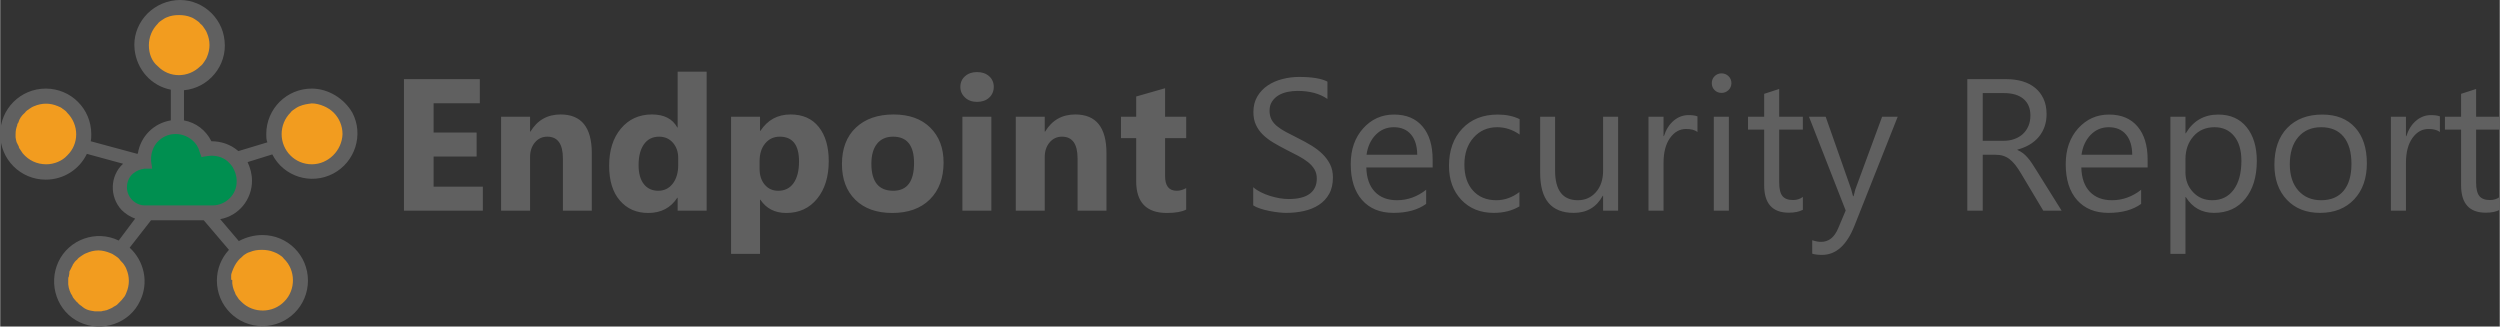
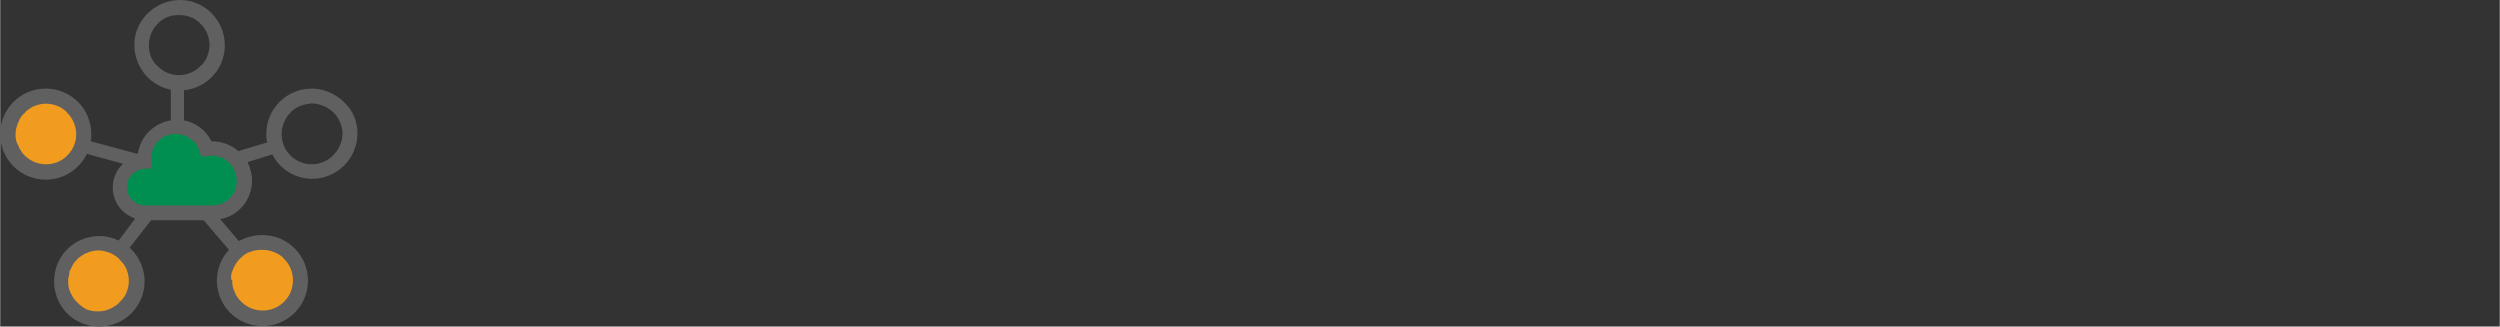
<svg xmlns="http://www.w3.org/2000/svg" xml:space="preserve" width="11.653in" height="1.522in" version="1.1" style="shape-rendering:geometricPrecision; text-rendering:geometricPrecision; image-rendering:optimizeQuality; fill-rule:evenodd; clip-rule:evenodd" viewBox="0 0 11652.66 1522.22">
  <rect x="0" y="0" width="11652.66" height="1522.22" fill="#333333" stroke="none" />
  <defs>
    <style type="text/css">
   
    .fil0 {fill:#008F50}
    .fil3 {fill:#606060}
    .fil1 {fill:#F29C1F}
    .fil2 {fill:white}
    .fil4 {fill:#606060;fill-rule:nonzero}
   
  </style>
  </defs>
  <g id="Layer_x0020_1">
    <g id="_2398886411120">
      <g>
        <path class="fil0" d="M1129.89 847.75c0,70.19 -56.15,126.33 -126.33,126.33l-345.31 0c-50.54,0 -92.65,-42.11 -92.65,-95.45 0,-28.08 11.23,-53.34 30.88,-70.19 16.84,-14.04 36.5,-22.46 58.96,-25.27l16.84 0 22.46 0 -5.61 -39.31c0,-2.81 0,-8.42 0,-11.23 0,-30.88 11.23,-61.76 30.88,-84.22 47.72,-53.34 126.33,-56.15 179.67,-11.23 16.84,14.04 30.88,33.69 36.5,56.15l11.23 30.88 11.23 -2.81 19.65 -2.81c36.5,-5.61 75.8,2.81 103.87,28.08 8.43,8.42 16.84,16.84 22.46,25.27 16.85,25.27 25.28,50.54 25.28,75.8z" />
-         <path class="fil1" d="M1606.36 624.99c2.8,86.63 -61.48,159.3 -148.11,162.09 -86.63,2.8 -159.3,-61.48 -162.09,-148.11 0,-5.59 0,-8.39 0,-13.98 0,-41.92 16.77,-81.04 44.72,-108.99 5.59,-8.39 13.97,-13.97 22.35,-19.56 8.39,-5.59 16.77,-11.18 25.15,-13.97 19.56,-8.39 39.13,-11.18 61.48,-13.98 19.56,0 41.92,5.59 61.48,13.98 19.56,8.39 36.33,19.56 50.3,33.54 27.95,27.95 44.72,67.07 44.72,108.99z" />
-         <path class="fil1" d="M989.95 210.89c0,19.56 -2.8,41.92 -11.18,61.48 -2.8,8.39 -8.39,16.77 -13.97,25.15 -5.59,8.39 -11.18,16.76 -19.57,22.35 -61.48,61.48 -159.29,61.48 -217.98,0 -58.69,-61.48 -61.48,-159.29 0,-217.98 5.59,-8.39 13.97,-13.98 22.35,-19.56 8.39,-5.59 16.77,-11.18 25.15,-13.98 19.56,-8.39 39.13,-11.18 61.48,-11.18 19.56,0 41.92,2.8 61.48,11.18 8.38,2.8 16.76,8.39 25.15,13.98l0 0c8.39,5.59 16.77,11.18 22.35,19.56 8.39,5.59 13.98,13.97 19.56,22.35 5.59,8.39 11.18,16.77 13.98,25.15 8.39,19.56 11.18,41.93 11.18,61.49z" />
        <path class="fil1" d="M368.64 625.17c0,86.63 -69.87,153.7 -153.7,156.5 -47.51,0 -89.43,-19.56 -120.17,-55.89 -5.59,-8.39 -11.18,-16.77 -16.77,-25.15 -2.8,-2.8 -2.8,-5.59 -2.8,-8.39 -2.8,-5.59 -5.59,-11.18 -8.39,-16.76 -5.59,-11.18 -5.59,-22.36 -8.38,-33.54 0,-5.59 0,-11.18 0,-16.76 0,-16.77 2.8,-30.74 8.39,-44.72 0,-5.59 2.8,-11.18 5.59,-13.98 5.59,-19.56 16.77,-36.33 33.54,-50.3 5.59,-8.39 13.97,-13.97 22.35,-19.56 8.39,-5.59 16.77,-11.18 25.15,-13.97 39.13,-16.77 81.04,-16.77 120.17,0 8.39,2.8 19.56,8.39 25.15,13.97 8.38,5.59 16.76,11.18 22.35,19.56 30.74,27.95 47.51,67.07 47.51,109z" />
-         <path class="fil2" d="M327.33 1254.32c-2.56,5.11 -2.56,7.67 -5.11,12.79 0,2.56 0,2.56 0,5.11 0,-2.56 0,-2.56 0,-5.11 2.56,-2.56 2.56,-7.67 5.11,-12.79l2.56 -5.11c2.56,-5.11 2.56,-7.67 5.11,-10.23 -2.56,5.11 -5.11,10.23 -7.67,15.34zm20.46 145.76l-2.56 -2.56c2.56,0 2.56,2.56 2.56,2.56 2.56,5.11 7.67,7.67 10.23,10.23 -2.56,-2.56 -5.11,-5.11 -10.23,-10.23z" />
+         <path class="fil2" d="M327.33 1254.32c-2.56,5.11 -2.56,7.67 -5.11,12.79 0,2.56 0,2.56 0,5.11 0,-2.56 0,-2.56 0,-5.11 2.56,-2.56 2.56,-7.67 5.11,-12.79l2.56 -5.11c2.56,-5.11 2.56,-7.67 5.11,-10.23 -2.56,5.11 -5.11,10.23 -7.67,15.34zm20.46 145.76l-2.56 -2.56z" />
        <path class="fil1" d="M1373.53 1305.47c0,86.63 -69.87,153.7 -156.5,153.7 -44.72,0 -89.43,-19.56 -117.37,-55.89 -5.59,-8.39 -11.18,-16.76 -16.77,-25.15 0,-2.8 -2.8,-5.59 -2.8,-8.39 -5.59,-11.18 -8.39,-19.56 -11.18,-30.74 0,-5.59 -2.8,-11.18 -2.8,-16.77 0,-5.59 0,-11.18 0,-16.77l0 -5.59c0,-2.8 0,-5.59 0,-5.59 0,0 0,-8.39 0,-11.18 0,-8.39 2.8,-13.98 5.59,-22.35 2.8,-5.59 2.8,-8.39 5.59,-13.98 8.39,-19.56 19.56,-36.33 33.54,-50.3 8.39,-5.59 13.97,-13.97 22.35,-19.56 8.39,-5.59 16.77,-11.18 25.15,-13.98 19.56,-8.38 39.13,-11.18 61.48,-11.18 19.56,0 41.92,2.8 61.48,11.18 8.39,2.8 19.56,8.39 27.95,13.98 8.39,5.59 16.77,11.18 22.36,19.56 25.15,30.74 41.92,69.86 41.92,108.99z" />
        <path class="fil1" d="M611.46 1310.58c0,19.56 -2.8,41.92 -11.18,61.48 -2.8,8.39 -8.39,16.77 -13.97,25.15 -5.59,8.39 -13.98,16.77 -22.35,25.15 -2.8,2.8 -5.59,5.59 -8.39,8.38 -2.8,2.8 -5.59,5.59 -11.18,8.39 -5.59,2.8 -11.18,5.59 -13.98,8.39 -8.39,5.59 -19.56,8.39 -30.74,13.98 -5.59,0 -8.39,2.8 -13.97,2.8 -5.59,0 -8.39,2.8 -13.98,2.8 -5.59,0 -11.18,0 -16.77,0 -5.59,0 -11.18,0 -16.76,0 -5.59,0 -11.18,-2.8 -16.77,-2.8 -16.77,-2.8 -30.74,-8.39 -44.72,-19.56l-2.8 -5.6c-8.39,-5.59 -16.77,-11.18 -22.35,-19.56 -5.59,-2.8 -8.39,-8.39 -11.18,-11.18 0,0 -2.8,-2.8 -2.8,-2.8 -5.59,-5.59 -11.18,-13.98 -13.97,-22.35 -2.8,-2.8 -2.8,-5.59 -5.59,-8.39 -5.59,-11.18 -8.39,-19.56 -11.18,-30.74 0,-5.59 -2.8,-11.18 -2.8,-16.76 0,-5.59 0,-11.18 0,-16.77l0 -5.59c0,-2.8 0,-2.8 0,-5.59 0,-2.8 0,-8.39 2.8,-11.18 0,-5.59 2.8,-11.18 2.8,-16.77 0,-2.8 0,-2.8 0,-5.59 0,-5.59 2.8,-8.39 5.59,-13.98 2.8,-5.59 5.59,-11.18 8.39,-16.77 2.8,-2.8 2.8,-8.39 5.59,-11.18 5.59,-8.39 11.18,-16.76 19.56,-22.35 5.59,-8.39 13.98,-13.97 22.36,-19.56 8.39,-5.59 16.76,-11.18 25.15,-13.98 19.56,-8.38 39.13,-13.97 61.48,-13.97 19.56,0 41.92,5.59 61.48,13.97 8.39,2.8 16.77,8.39 25.15,13.98 8.38,5.59 16.76,11.18 22.35,19.56 8.39,8.39 13.97,13.97 19.56,22.35 5.59,8.39 11.18,16.77 13.97,25.15 8.38,19.56 11.18,39.12 11.18,61.48z" />
        <path class="fil3" d="M1452.54 412.98c-117.63,0 -212.26,94.62 -212.26,212.26 0,12.79 0,25.57 5.11,38.36l-135.54 40.92c0,0 -2.56,-2.56 -2.56,-2.56 -33.24,-28.13 -76.72,-43.47 -122.75,-43.47 -25.57,-51.15 -71.6,-86.95 -127.87,-97.18l0 -140.65c115.08,-10.23 202.03,-115.08 189.24,-230.16 -10.23,-115.08 -115.08,-202.03 -230.16,-189.24 -115.07,12.79 -202.02,115.08 -189.24,230.16 10.23,92.06 76.72,168.78 168.78,186.68l0 143.21c-79.27,12.79 -140.65,74.16 -153.43,153.44l-2.56 2.56 -217.37 -58.82c2.56,-10.23 2.56,-23.02 2.56,-33.24 0,-117.63 -94.62,-212.26 -212.26,-212.26 -117.64,0 -212.26,94.62 -212.26,212.26 0,117.64 94.62,212.25 212.26,212.25 81.83,0 156,-46.03 191.8,-120.19l168.78 46.03c-61.37,56.26 -63.93,153.43 -7.67,214.81 17.9,17.9 40.92,33.24 63.93,40.92l-76.72 102.29c-104.85,-51.15 -232.71,-5.11 -281.3,99.74 -48.59,104.85 -5.11,232.71 99.74,281.3 104.85,48.59 232.71,5.11 281.3,-99.74 40.92,-84.39 20.46,-184.13 -48.59,-248.06l99.74 -127.87 245.5 0 117.63 138.09c-35.8,38.36 -56.26,89.5 -56.26,143.21 0,117.63 94.62,212.26 212.26,212.26 117.64,0 212.26,-94.62 212.26,-212.26 0,-117.64 -94.62,-212.26 -212.26,-212.26 -38.36,0 -76.72,10.23 -109.96,28.13l-86.95 -102.29c86.95,-15.34 148.32,-92.06 148.32,-179.01 0,-30.69 -7.67,-58.82 -20.46,-86.94l115.08 -35.8c53.7,104.85 181.57,143.2 283.86,89.5 102.29,-53.7 143.21,-181.56 89.5,-283.85 -38.36,-66.49 -112.52,-112.52 -189.24,-112.52l0 0zm-1237.72 352.91c-43.47,0 -81.83,-17.9 -109.96,-51.15 -5.11,-7.67 -10.23,-15.34 -15.34,-23.02 -2.56,-2.56 -2.56,-5.11 -2.56,-7.67 -2.56,-5.11 -5.11,-10.23 -7.67,-15.34 -5.11,-7.67 -5.11,-17.9 -7.67,-28.13 0,-5.11 0,-10.23 0,-15.34 0,-15.34 2.56,-28.13 7.67,-40.92 0,-5.11 2.56,-10.23 5.11,-12.79 5.11,-17.9 15.34,-33.24 30.69,-46.03 5.11,-7.67 12.79,-12.79 20.46,-17.9 7.67,-5.11 15.34,-10.23 23.02,-12.79 35.8,-15.34 74.16,-15.34 109.96,0 7.67,2.56 17.9,7.67 23.02,12.79 7.67,5.11 15.34,10.23 20.46,17.9 56.26,56.26 56.26,145.76 0,199.47 -23.01,25.57 -61.37,40.92 -97.17,40.92zm373.36 598.4c-2.56,7.67 -7.67,17.9 -12.79,23.02 -5.11,7.67 -12.79,15.34 -20.46,23.02 -2.56,2.56 -5.11,5.11 -7.67,7.67 -2.56,2.56 -5.11,5.11 -10.23,7.67 -5.11,2.56 -10.23,5.11 -12.79,7.67 -7.67,5.11 -17.9,7.67 -28.13,12.79 -5.11,0 -7.67,2.56 -12.79,2.56 -5.11,0 -7.67,2.56 -12.79,2.56 -5.11,0 -10.23,0 -15.34,0 -5.11,0 -10.23,0 -15.34,0 -5.11,0 -10.23,-2.56 -15.34,-2.56 -15.34,-2.56 -28.13,-7.67 -40.92,-17.9l-2.56 -2.56c-7.67,-5.11 -15.34,-10.23 -20.46,-17.9 -5.11,-2.56 -7.67,-7.67 -10.23,-10.23 0,0 -2.56,-2.56 -2.56,-2.56 -5.11,-5.11 -10.23,-12.79 -12.79,-20.46 -2.56,-2.56 -2.56,-5.11 -5.11,-7.67 -5.11,-10.23 -7.67,-17.9 -10.23,-28.13 0,-5.11 -2.56,-10.23 -2.56,-15.34 0,-5.11 0,-10.23 0,-15.34 0,-2.56 0,-2.56 0,-5.11 0,-2.56 0,-2.56 0,-5.11 0,-2.56 0,-7.67 2.56,-10.23 0,-5.11 2.56,-10.23 2.56,-15.34 0,-2.56 0,-2.56 0,-5.11 0,-5.11 2.56,-7.67 5.11,-12.79 2.56,-5.11 5.11,-10.23 7.67,-15.34 2.56,-2.56 2.56,-7.67 5.11,-10.23 5.11,-7.67 10.23,-15.34 17.9,-20.46 5.11,-7.67 12.79,-12.79 20.46,-17.9 7.67,-5.11 15.34,-10.23 23.02,-12.79 17.9,-7.67 35.8,-12.79 56.26,-12.79 17.9,0 38.36,5.11 56.26,12.79 7.67,2.56 15.34,7.67 23.02,12.79 7.67,5.11 15.34,10.23 20.46,17.9l0 0c5.11,7.67 12.79,12.79 17.9,20.46 5.11,7.67 10.23,15.34 12.79,23.02 15.34,35.8 15.34,74.16 -0,109.96l0 0zm488.44 -63.93c0,-2.56 0,-5.11 0,-5.11 0,-2.56 0,-7.67 0,-10.23 0,-7.67 2.56,-12.79 5.11,-20.46 2.56,-5.11 2.56,-7.67 5.11,-12.79 7.67,-17.9 17.9,-33.24 30.69,-46.03 7.67,-5.11 12.79,-12.79 20.46,-17.9 7.67,-5.11 15.34,-10.23 25.57,-12.79 17.9,-7.67 35.8,-10.23 56.26,-10.23 17.9,0 38.36,2.56 56.26,10.23 7.67,2.56 17.9,7.67 25.57,12.79 7.67,5.11 15.34,10.23 20.46,17.9 56.26,53.7 56.26,145.76 2.56,199.47 -53.7,56.26 -145.76,56.26 -199.47,2.56 -5.11,-5.11 -7.67,-7.67 -12.79,-12.79 -5.11,-7.67 -10.23,-15.34 -15.34,-23.02 0,-2.56 -2.56,-5.11 -2.56,-7.67 -5.11,-10.23 -7.67,-17.9 -10.23,-28.13 0,-5.11 -2.56,-10.23 -2.56,-15.34 0,-5.11 0,-10.23 0,-15.34 -5.11,-0 -5.11,-2.56 -5.11,-5.12zm-383.59 -1089.4c0,-38.36 15.34,-74.16 40.92,-99.74 5.11,-7.67 12.79,-12.79 20.46,-17.9 7.67,-5.11 15.34,-10.23 23.01,-12.79 17.9,-7.67 35.8,-10.23 56.26,-10.23 17.9,0 38.36,2.56 56.26,10.23 7.67,2.56 15.34,7.67 23.02,12.79l0 0c7.67,5.11 15.34,10.23 20.46,17.9 7.67,5.11 12.79,12.79 17.9,20.46 5.11,7.67 10.23,15.34 12.79,23.02 15.34,35.8 15.34,74.16 0,109.96 -2.56,7.67 -7.67,15.34 -12.79,23.02 -5.11,7.67 -10.23,15.34 -17.9,20.46 -56.26,56.26 -145.76,56.26 -199.46,0 -28.13,-23.01 -40.91,-58.81 -40.91,-97.17l0 0zm296.64 746.72l-314.54 0c-46.03,0 -84.39,-38.36 -84.39,-84.39 0,-25.57 10.23,-48.59 28.13,-63.93 15.34,-12.79 33.24,-20.46 53.7,-23.02l15.34 0 20.46 0 -5.11 -35.8c0,-2.56 0,-7.67 0,-10.23 0,-28.13 10.23,-56.26 28.13,-76.72 43.47,-48.59 115.07,-51.15 163.66,-10.23 15.34,12.79 28.13,30.69 33.24,51.15l10.23 28.13 10.23 -2.56 17.9 -2.56c33.24,-5.11 69.05,2.56 94.62,25.57 7.67,7.67 15.34,15.34 20.46,23.01 12.79,20.46 20.46,43.47 20.46,66.49 2.57,63.94 -51.14,115.08 -112.51,115.08zm462.87 -191.8c-79.28,0 -140.65,-63.93 -140.65,-140.65 0,-38.36 15.34,-74.16 40.92,-99.74 5.11,-7.67 12.79,-12.79 20.46,-17.9 7.67,-5.11 15.34,-10.23 23.02,-12.79 17.9,-7.67 35.8,-10.23 56.26,-12.79 17.9,0 38.36,5.11 56.26,12.79 17.9,7.67 33.24,17.9 46.03,30.69 25.57,25.57 40.92,61.37 40.92,99.74 -2.56,76.72 -66.49,140.65 -143.21,140.65z" />
      </g>
-       <path class="fil4" d="M2249.97 982.16l-367.81 0 0 -613.16 353.65 0 0 112.39 -215.43 0 0 136.47 200.54 0 0 111.95 -200.54 0 0 140.26 229.59 0 0 112.09zm507.92 0l-134.72 0 0 -243.31c0,-67.87 -24.23,-101.73 -72.69,-101.73 -23.35,0 -42.62,8.9 -57.65,26.85 -15.18,17.95 -22.77,40.87 -22.77,68.45l0 249.73 -135.01 0 0 -437.87 135.01 0 0 69.33 1.75 0c32.26,-53.42 79.11,-79.98 140.7,-79.98 96.91,0 145.37,60.13 145.37,180.4l0 268.12zm535.36 0l-135.15 0 0 -60.28 -1.61 0c-30.8,47.29 -76.04,70.93 -135.59,70.93 -54.73,0 -98.81,-19.26 -132.09,-57.94 -33.42,-38.54 -50.06,-92.54 -50.06,-161.87 0,-72.39 18.39,-130.34 55.17,-173.98 36.78,-43.64 84.94,-65.39 144.49,-65.39 56.49,0 95.75,20.14 118.08,60.72l1.61 0 0 -260.38 135.15 0 0 648.19zm-132.53 -212.95l0 -32.98c0,-28.46 -8.32,-52.11 -24.81,-70.93 -16.49,-18.83 -38.09,-28.17 -64.51,-28.17 -29.92,0 -53.42,11.67 -70.2,35.17 -16.78,23.65 -25.25,55.9 -25.25,96.91 0,38.53 8.18,68.16 24.38,88.89 16.35,20.87 38.82,31.24 67.57,31.24 27.44,0 49.77,-10.95 66.99,-32.84 17.22,-22.04 25.83,-51.09 25.83,-87.28zm383.13 162.01l-1.75 0 0 252.35 -135.01 0 0 -639.28 135.01 0 0 65.83 1.75 0c33.43,-50.94 80.28,-76.48 140.7,-76.48 56.78,0 100.56,19.41 131.5,58.38 30.94,38.82 46.41,91.81 46.41,158.8 0,72.98 -18.1,131.5 -54.15,175.73 -36.05,44.22 -84.07,66.26 -143.91,66.26 -52.69,0 -92.83,-20.43 -120.56,-61.59zm-3.8 -179.52l0 35.03c0,30.21 7.88,54.88 23.94,74 15.91,19.12 36.93,28.61 62.91,28.61 30.65,0 54.59,-11.82 71.52,-35.61 16.93,-23.79 25.54,-57.5 25.54,-101.15 0,-77.06 -29.92,-115.45 -89.91,-115.45 -27.59,0 -50.21,10.36 -67.72,31.38 -17.51,21.02 -26.27,48.75 -26.27,83.2zm618.7 241.11c-72.98,0 -130.34,-20.43 -172.08,-61.3 -41.74,-40.87 -62.61,-96.48 -62.61,-166.54 0,-72.39 21.6,-129.17 64.95,-170.04 43.35,-40.87 102.02,-61.3 175.73,-61.3 72.69,0 129.75,20.43 171.06,61.3 41.3,40.87 62.03,95.02 62.03,162.3 0,72.69 -21.31,130.19 -63.93,172.37 -42.62,42.18 -101,63.2 -175.15,63.2zm3.5 -355.69c-31.96,0 -56.78,10.94 -74.44,32.84 -17.66,22.04 -26.57,53.13 -26.57,93.26 0,84.07 34.01,126.11 101.88,126.11 64.66,0 97.06,-43.2 97.06,-129.46 0,-81.88 -32.69,-122.75 -97.93,-122.75zm391.59 -162.16c-22.77,0 -41.45,-6.71 -55.9,-20.29 -14.59,-13.57 -21.89,-30.07 -21.89,-49.77 0,-20.29 7.3,-36.78 21.89,-49.62 14.45,-12.85 33.13,-19.27 55.9,-19.27 23.21,0 41.89,6.42 56.34,19.27 14.3,12.84 21.6,29.33 21.6,49.62 0,20.43 -7.3,37.37 -21.6,50.5 -14.45,12.99 -33.13,19.56 -56.34,19.56zm66.7 507.19l-135.01 0 0 -437.87 135.01 0 0 437.87zm536.68 0l-134.72 0 0 -243.31c0,-67.87 -24.23,-101.73 -72.69,-101.73 -23.35,0 -42.62,8.9 -57.65,26.85 -15.18,17.95 -22.77,40.87 -22.77,68.45l0 249.73 -135.01 0 0 -437.87 135.01 0 0 69.33 1.75 0c32.26,-53.42 79.11,-79.98 140.7,-79.98 96.91,0 145.37,60.13 145.37,180.4l0 268.12zm371.6 -5.11c-20,10.51 -50.06,15.76 -90.2,15.76 -95.16,0 -142.89,-49.48 -142.89,-148.29l0 -200.54 -70.93 0 0 -99.69 70.93 0 0 -94.43 134.72 -38.54 0 132.96 98.37 0 0 99.69 -98.37 0 0 177.04c0,45.54 18.1,68.31 54.3,68.31 14.3,0 29.04,-4.09 44.08,-12.41l0 100.12zm312.49 -19.7l0 -84.65c9.78,8.61 21.45,16.2 34.88,23.06 13.57,6.86 27.88,12.7 42.76,17.37 15.04,4.67 30.07,8.32 45.1,10.94 15.18,2.48 29.19,3.8 41.89,3.8 44.22,0 77.21,-8.17 99.11,-24.67 21.74,-16.35 32.69,-39.99 32.69,-70.64 0,-16.64 -3.65,-30.94 -10.95,-43.2 -7.3,-12.26 -17.37,-23.5 -30.06,-33.57 -12.85,-10.22 -28.02,-19.85 -45.54,-29.19 -17.66,-9.2 -36.49,-18.97 -56.78,-29.19 -21.31,-10.8 -41.31,-21.89 -59.84,-32.99 -18.54,-11.09 -34.59,-23.35 -48.31,-36.78 -13.72,-13.43 -24.37,-28.61 -32.26,-45.54 -7.88,-16.93 -11.82,-36.78 -11.82,-59.55 0,-28.02 6.13,-52.25 18.39,-72.98 12.26,-20.72 28.46,-37.65 48.31,-51.08 20,-13.43 42.76,-23.35 68.31,-29.92 25.4,-6.57 51.52,-9.93 77.94,-9.93 60.43,0 104.5,7.3 132.24,21.89l0 80.86c-36.2,-25.1 -82.76,-37.65 -139.39,-37.65 -15.76,0 -31.38,1.6 -47.14,4.81 -15.62,3.36 -29.63,8.76 -41.89,16.06 -12.26,7.44 -22.19,17.07 -29.92,28.75 -7.74,11.68 -11.53,25.83 -11.53,42.77 0,15.61 2.92,29.19 8.76,40.57 5.84,11.38 14.45,21.74 25.83,31.23 11.38,9.34 25.39,18.54 41.74,27.3 16.35,8.9 35.32,18.54 56.63,29.04 22.04,10.95 42.76,22.33 62.47,34.3 19.7,11.97 36.93,25.25 51.67,39.7 14.89,14.59 26.56,30.65 35.32,48.31 8.76,17.66 12.99,37.95 12.99,60.72 0,30.21 -5.84,55.9 -17.66,76.77 -11.82,21.02 -27.87,38.09 -47.87,51.09 -20.14,13.13 -43.35,22.62 -69.48,28.46 -26.27,5.84 -53.86,8.76 -83.05,8.76 -9.63,0 -21.6,-0.73 -35.91,-2.33 -14.16,-1.61 -28.75,-3.8 -43.64,-6.86 -14.74,-2.92 -28.75,-6.72 -42.03,-11.09 -13.28,-4.38 -23.94,-9.34 -31.96,-14.74zm836.46 -176.61l-309.13 0c1.17,48.75 14.31,86.41 39.41,112.97 25.11,26.42 59.55,39.7 103.48,39.7 49.33,0 94.58,-16.2 136.03,-48.75l0 65.82c-38.53,28.02 -89.47,41.89 -152.67,41.89 -61.89,0 -110.49,-19.85 -145.81,-59.55 -35.47,-39.84 -53.13,-95.74 -53.13,-167.85 0,-68.16 19.41,-123.62 57.94,-166.54 38.68,-42.91 86.7,-64.37 143.91,-64.37 57.36,0 101.58,18.54 132.96,55.61 31.38,36.93 47,88.45 47,154.28l0 36.78zm-71.81 -59.41c-0.29,-40.43 -10.07,-71.95 -29.19,-94.58 -19.27,-22.48 -45.98,-33.71 -80.28,-33.71 -32.98,0 -61.15,11.82 -84.22,35.46 -23.06,23.65 -37.36,54.59 -42.76,92.83l236.44 0zm476.4 240.68c-33.57,20.29 -73.56,30.36 -119.69,30.36 -62.47,0 -112.82,-20.29 -151.21,-60.86 -38.24,-40.57 -57.51,-93.26 -57.51,-158.07 0,-72.1 20.73,-130.04 62.03,-173.83 41.31,-43.64 96.48,-65.54 165.51,-65.54 38.54,0 72.39,7.01 101.73,21.31l0 71.81c-32.55,-22.77 -67.28,-34.15 -104.36,-34.15 -44.66,0 -81.44,16.06 -110.05,48.17 -28.61,31.96 -43.06,74.14 -43.06,126.25 0,51.38 13.57,91.81 40.43,121.44 27,29.63 63.05,44.52 108.44,44.52 38.24,0 74.15,-12.7 107.72,-38.09l0 66.7zm460.05 20.14l-70.06 0 0 -69.33 -1.75 0c-29.04,53.13 -74.14,79.54 -135.15,79.54 -104.36,0 -156.46,-62.03 -156.46,-186.39l0 -261.7 69.62 0 0 250.61c0,92.39 35.47,138.51 106.11,138.51 34.15,0 62.32,-12.55 84.51,-37.8 22.04,-25.25 33.13,-58.24 33.13,-99.1l0 -252.21 70.06 0 0 437.87zm370 -366.93c-12.26,-9.34 -29.92,-14.01 -52.98,-14.01 -30.07,0 -55.02,14.01 -75.17,42.33 -20,28.17 -30.07,66.7 -30.07,115.45l0 223.17 -70.2 0 0 -437.87 70.2 0 0 90.2 1.75 0c9.93,-30.8 25.1,-54.73 45.69,-72.1 20.58,-17.22 43.49,-25.83 68.89,-25.83 18.24,0 32.11,2.04 41.89,5.98l0 72.69zm111.94 -182.15c-12.41,0 -23.2,-4.23 -31.96,-12.84 -8.9,-8.46 -13.28,-19.27 -13.28,-32.4 0,-13.14 4.38,-24.08 13.28,-32.69 8.76,-8.76 19.56,-13.14 31.96,-13.14 12.84,0 23.79,4.38 32.84,13.14 8.91,8.61 13.43,19.56 13.43,32.69 0,12.55 -4.52,23.2 -13.43,31.96 -9.05,8.9 -20,13.28 -32.84,13.28zm34.3 549.08l-70.2 0 0 -437.87 70.2 0 0 437.87zm345.04 -4.23c-16.49,9.05 -38.39,13.57 -65.39,13.57 -76.77,0 -115.01,-42.77 -115.01,-128.3l0 -259.07 -75.31 0 0 -59.84 75.31 0 0 -106.84 70.06 -22.77 0 129.61 110.34 0 0 59.84 -110.34 0 0 246.81c0,29.33 4.96,50.21 15.04,62.76 9.93,12.55 26.42,18.83 49.62,18.83 17.66,0 32.84,-4.81 45.69,-14.59l0 59.99zm442.09 -433.63l-201.42 507.93c-35.91,90.78 -86.41,136.03 -151.35,136.03 -18.24,0 -33.42,-1.9 -45.69,-5.54l0 -62.91c15.04,5.11 28.9,7.74 41.45,7.74 35.32,0 61.89,-21.02 79.55,-63.2l35.03 -83.05 -171.06 -436.99 77.8 0 118.51 337.01c1.46,4.23 4.38,15.33 8.91,33.28l2.63 0c1.46,-6.86 4.23,-17.66 8.46,-32.55l124.5 -337.74 72.69 0zm764.22 437.87l-85.53 0 -102.75 -171.93c-9.34,-15.91 -18.39,-29.48 -27.3,-40.87 -8.9,-11.24 -17.95,-20.43 -27.15,-27.44 -9.34,-7.15 -19.27,-12.41 -29.92,-15.62 -10.65,-3.36 -22.77,-4.96 -36.2,-4.96l-58.96 0 0 260.82 -71.81 0 0 -613.16 183.03 0c26.71,0 51.52,3.36 74.15,10.07 22.62,6.72 42.33,16.79 58.96,30.51 16.78,13.72 29.78,30.8 39.11,51.08 9.49,20.43 14.16,44.22 14.16,71.67 0,21.31 -3.21,41.01 -9.63,58.82 -6.43,17.81 -15.47,33.72 -27.3,47.58 -11.82,14.01 -26.13,25.98 -42.76,35.76 -16.78,9.78 -35.47,17.52 -56.34,22.92l0 1.6c10.36,4.67 19.26,9.78 26.85,15.62 7.44,5.98 14.74,12.84 21.46,20.87 6.86,7.88 13.72,16.93 20.43,27.15 6.71,10.07 14.16,21.75 22.33,35.17l115.16 184.34zm-367.8 -548.2l0 222.43 97.5 0c17.95,0 34.59,-2.77 49.77,-8.17 15.32,-5.4 28.46,-13.13 39.55,-23.35 11.09,-10.07 19.85,-22.48 26.13,-37.22 6.28,-14.59 9.34,-31.09 9.34,-49.33 0,-32.84 -10.51,-58.38 -31.82,-76.78 -21.16,-18.39 -51.96,-27.58 -92.1,-27.58l-98.37 0zm768.74 346.79l-309.13 0c1.17,48.75 14.31,86.41 39.41,112.97 25.11,26.42 59.55,39.7 103.48,39.7 49.33,0 94.58,-16.2 136.03,-48.75l0 65.82c-38.53,28.02 -89.47,41.89 -152.67,41.89 -61.89,0 -110.49,-19.85 -145.81,-59.55 -35.47,-39.84 -53.13,-95.74 -53.13,-167.85 0,-68.16 19.41,-123.62 57.94,-166.54 38.68,-42.91 86.7,-64.37 143.91,-64.37 57.36,0 101.58,18.54 132.96,55.61 31.38,36.93 47,88.45 47,154.28l0 36.78zm-71.81 -59.41c-0.29,-40.43 -10.07,-71.95 -29.19,-94.58 -19.27,-22.48 -45.98,-33.71 -80.28,-33.71 -32.98,0 -61.15,11.82 -84.22,35.46 -23.06,23.65 -37.36,54.59 -42.76,92.83l236.44 0zm249.88 197.48l-1.75 0 0 264.76 -70.2 0 0 -639.28 70.2 0 0 76.92 1.75 0c34.44,-58.09 84.94,-87.14 151.35,-87.14 56.34,0 100.42,19.56 132.09,58.82 31.67,39.11 47.43,91.66 47.43,157.48 0,73.27 -17.81,131.94 -53.42,176.02 -35.61,43.93 -84.36,65.97 -146.25,65.97 -56.78,0 -100.42,-24.52 -131.21,-73.56zm-1.75 -176.61l0 61.15c0,36.2 11.68,66.99 35.32,92.24 23.5,25.25 53.27,37.8 89.47,37.8 42.47,0 75.75,-16.2 99.83,-48.75 24.08,-32.55 36.2,-77.65 36.2,-135.59 0,-48.75 -11.24,-86.84 -33.86,-114.57 -22.48,-27.58 -52.98,-41.45 -91.37,-41.45 -40.87,0 -73.56,14.16 -98.37,42.47 -24.81,28.46 -37.22,63.93 -37.22,106.69zm627.61 250.17c-64.66,0 -116.33,-20.43 -155,-61.3 -38.53,-40.87 -57.94,-95.17 -57.94,-162.74 0,-73.56 20.14,-130.92 60.28,-172.37 40.28,-41.3 94.58,-61.89 163.03,-61.89 65.24,0 116.18,20 152.82,60.28 36.63,40.14 54.88,95.89 54.88,167.12 0,69.91 -19.7,125.82 -59.11,167.85 -39.56,42.04 -92.54,63.05 -158.94,63.05zm5.11 -399.33c-44.96,0 -80.57,15.32 -106.84,45.98 -26.27,30.65 -39.41,72.83 -39.41,126.83 0,51.81 13.28,92.68 39.85,122.6 26.56,29.92 62.03,44.96 106.4,44.96 45.39,0 80.28,-14.74 104.65,-44.08 24.37,-29.34 36.49,-71.08 36.49,-125.23 0,-54.74 -12.11,-96.91 -36.49,-126.54 -24.37,-29.78 -59.26,-44.52 -104.65,-44.52zm553.46 22.19c-12.26,-9.34 -29.92,-14.01 -52.98,-14.01 -30.07,0 -55.02,14.01 -75.17,42.33 -20,28.17 -30.07,66.7 -30.07,115.45l0 223.17 -70.2 0 0 -437.87 70.2 0 0 90.2 1.75 0c9.93,-30.8 25.1,-54.73 45.69,-72.1 20.58,-17.22 43.49,-25.83 68.89,-25.83 18.24,0 32.11,2.04 41.89,5.98l0 72.69zm279.21 362.7c-16.49,9.05 -38.39,13.57 -65.39,13.57 -76.77,0 -115.01,-42.77 -115.01,-128.3l0 -259.07 -75.31 0 0 -59.84 75.31 0 0 -106.84 70.06 -22.77 0 129.61 110.34 0 0 59.84 -110.34 0 0 246.81c0,29.33 4.96,50.21 15.04,62.76 9.93,12.55 26.42,18.83 49.62,18.83 17.66,0 32.84,-4.81 45.69,-14.59l0 59.99z" />
    </g>
  </g>
</svg>